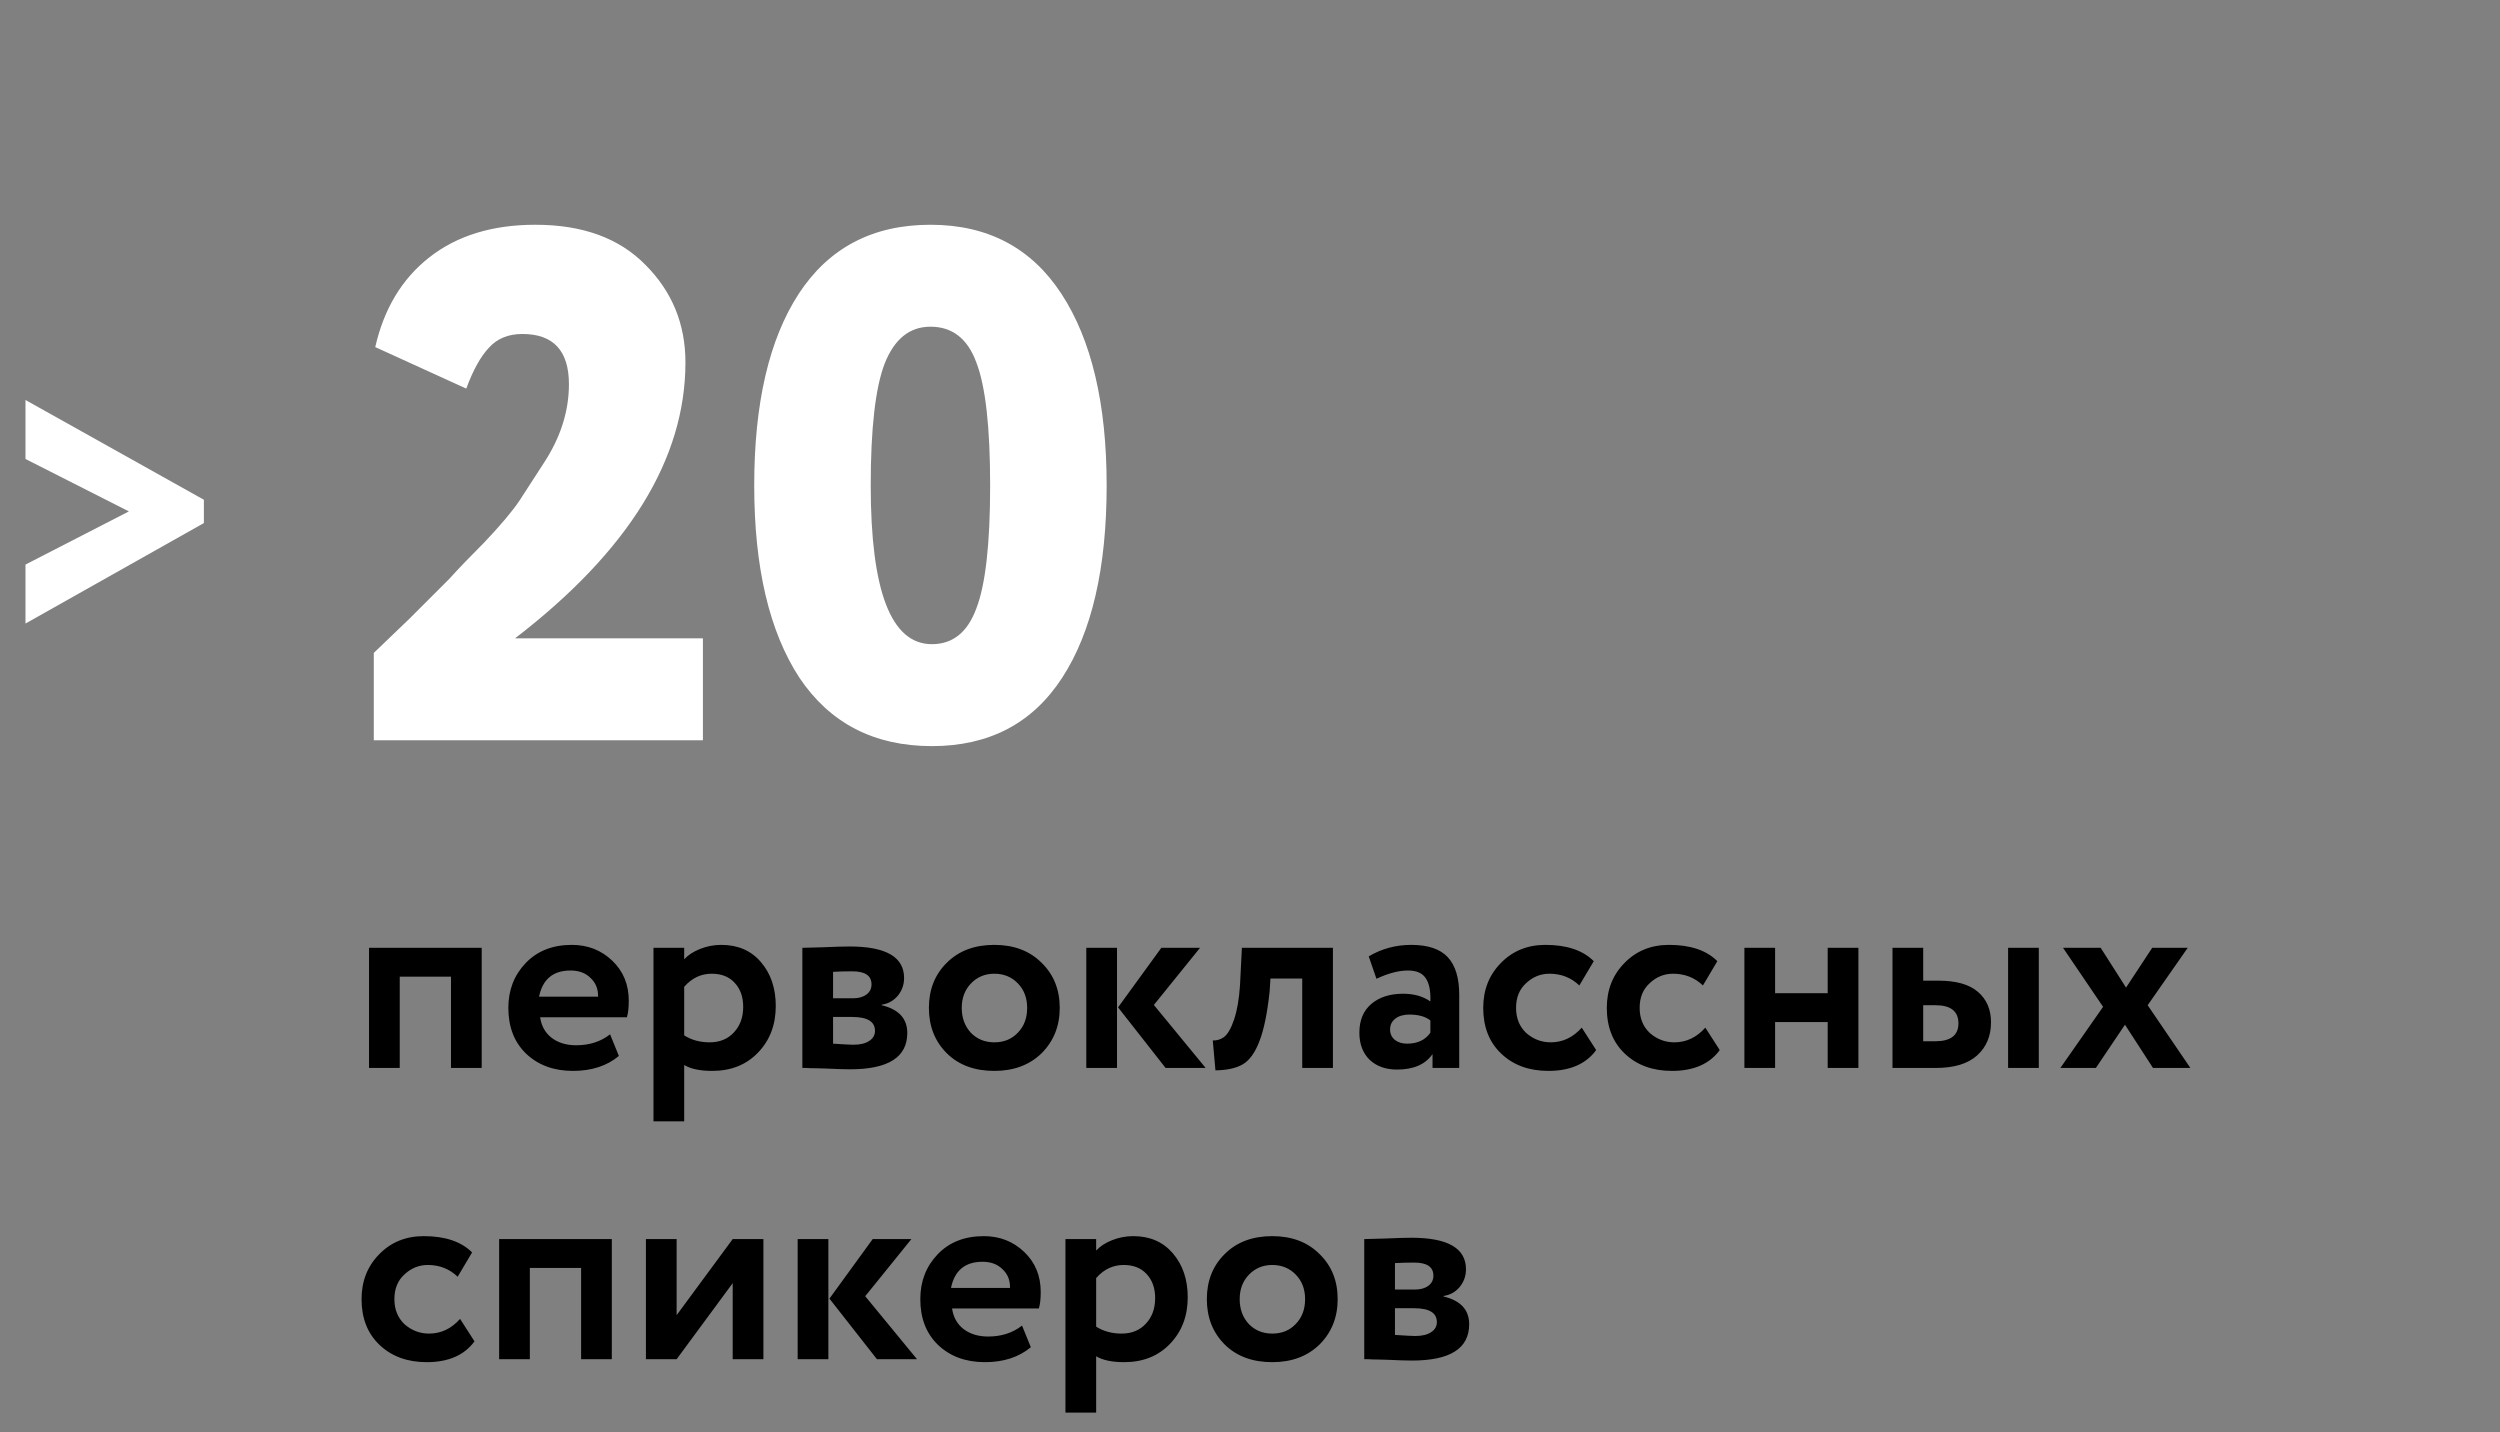
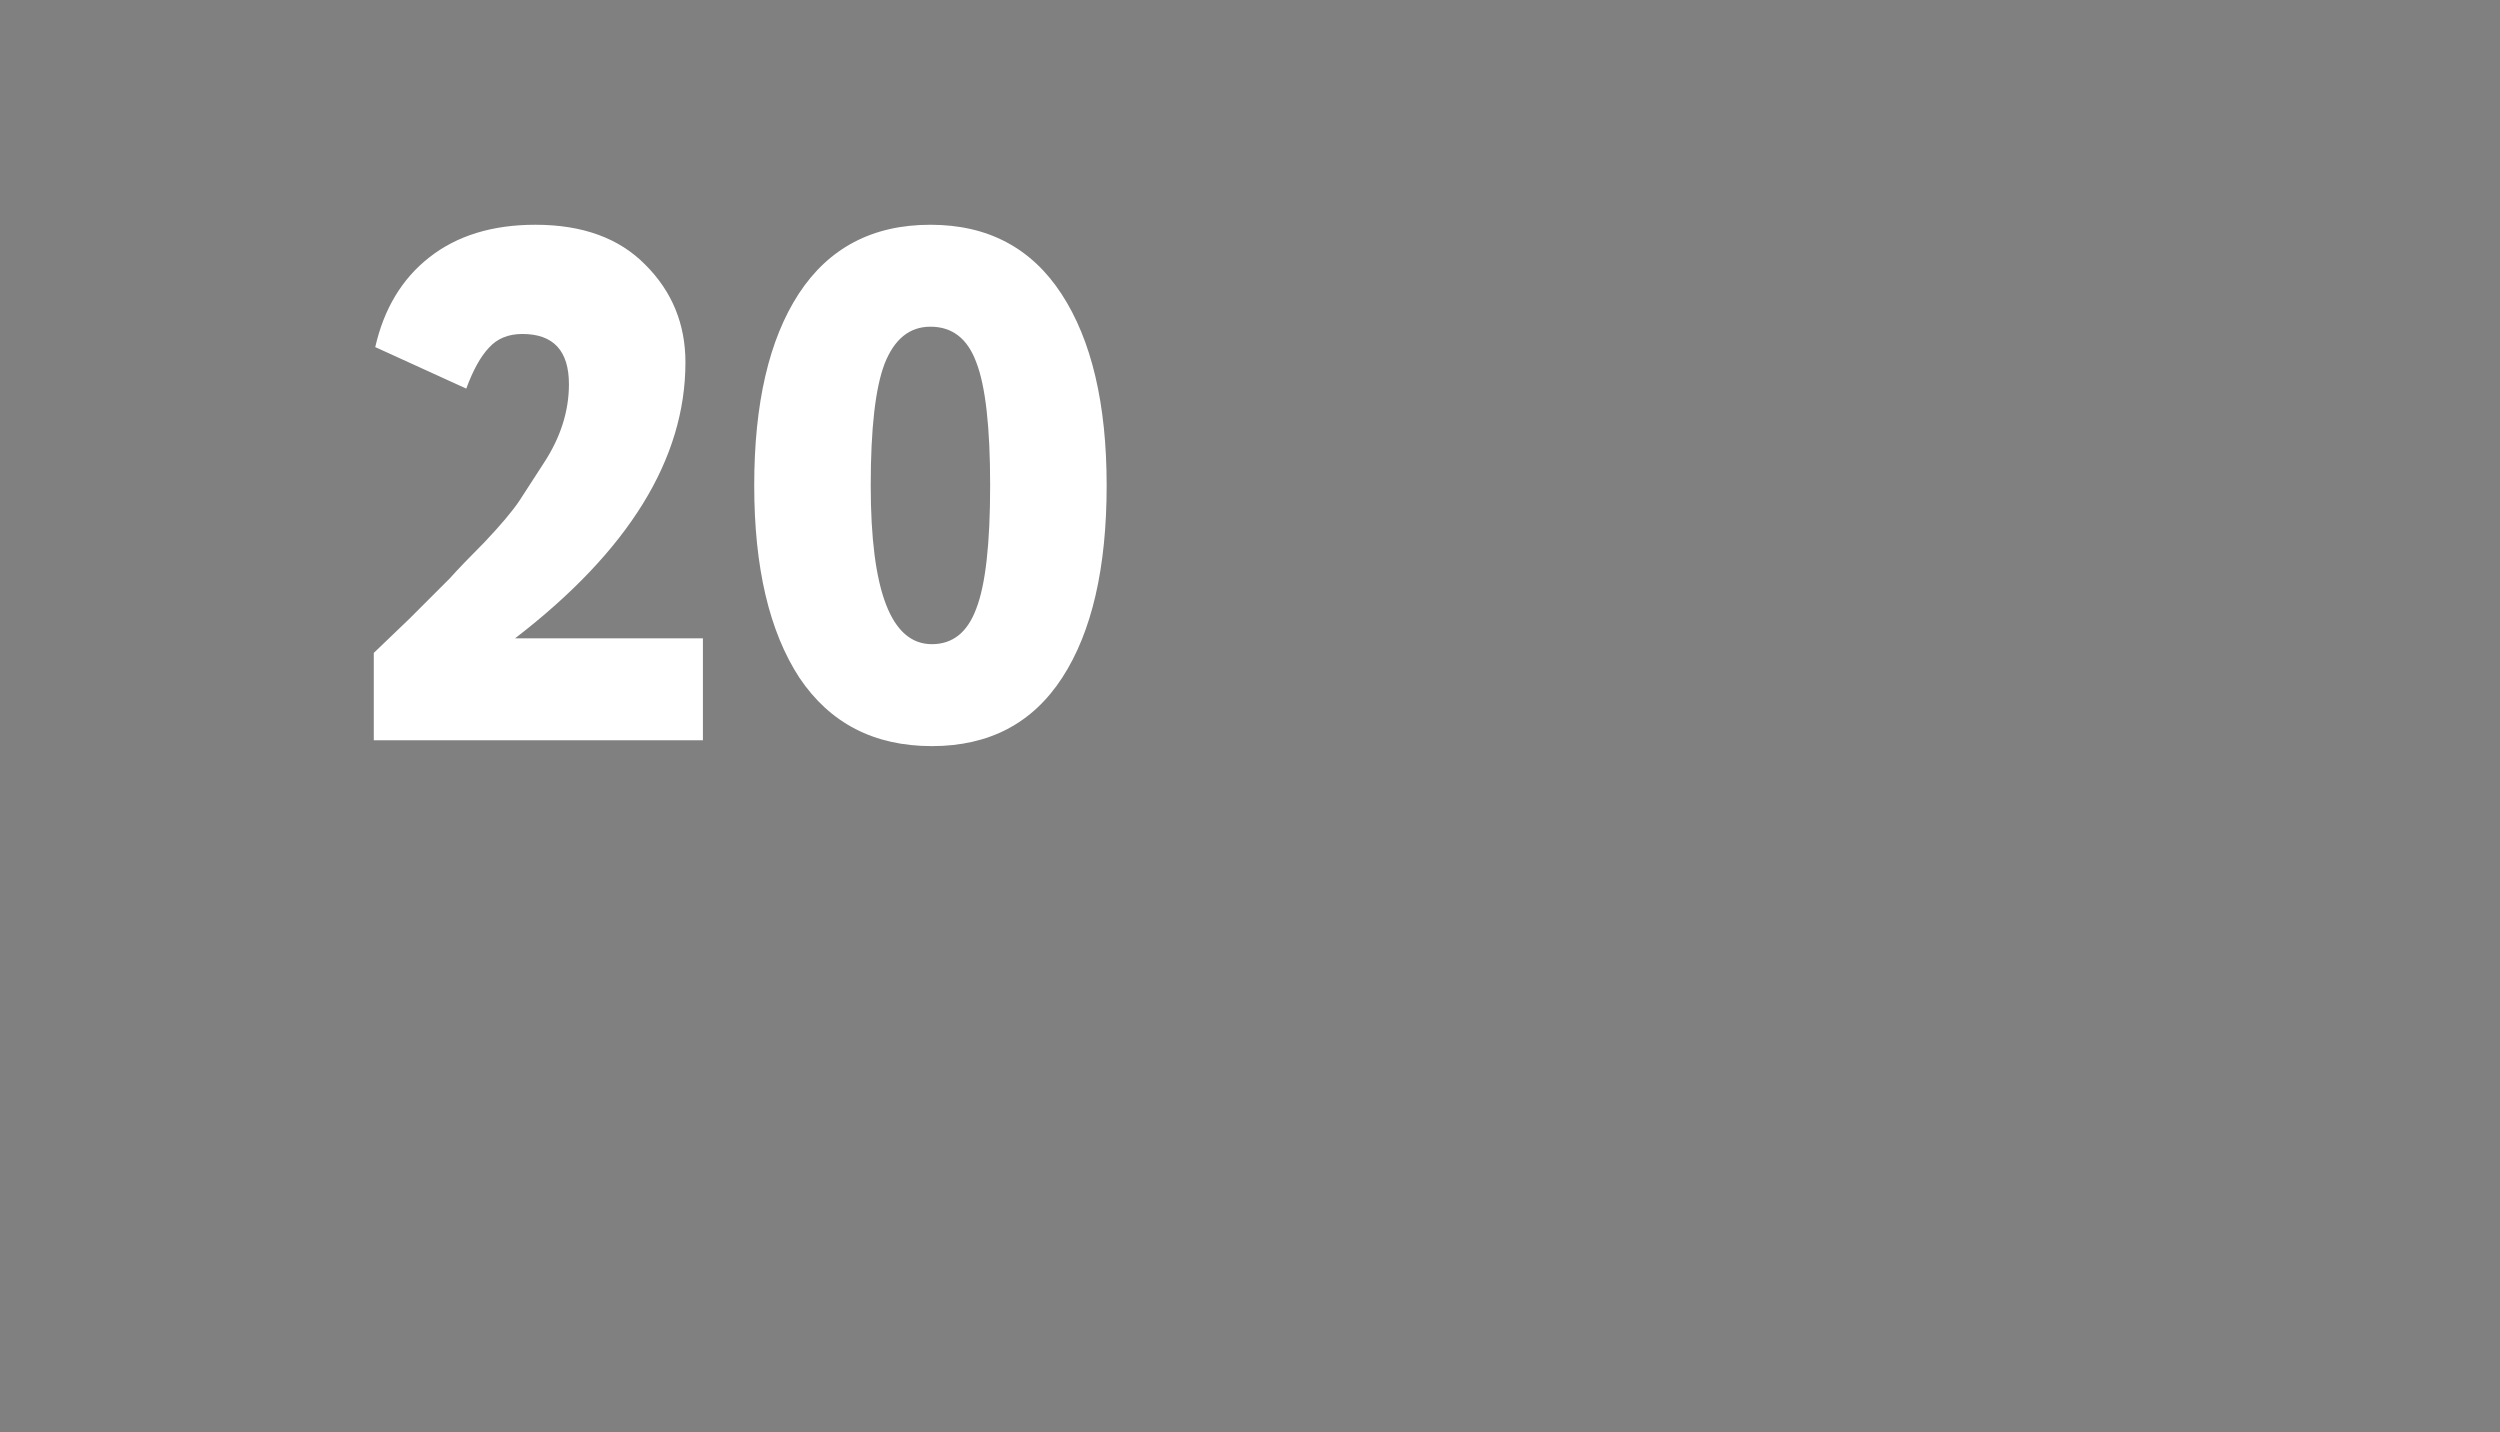
<svg xmlns="http://www.w3.org/2000/svg" width="206" height="118" viewBox="0 0 206 118" fill="none">
  <rect x="0" y="0" width="206" height="118" fill="#808080" stroke="none" />
-   <path d="M16.8 41.18V43.1L2.1 51.38V46.52L10.62 42.14L2.1 37.82V32.96L16.8 41.18Z" fill="white" />
  <path d="M57.92 61H30.8V53.8C30.84 53.76 31.82 52.82 33.74 50.98L37.04 47.68C37.76 46.88 38.72 45.88 39.92 44.68C41.28 43.24 42.24 42.1 42.8 41.26L44.78 38.2C46.18 36.08 46.88 33.9 46.88 31.66C46.88 28.9 45.6 27.52 43.04 27.52C41.88 27.52 40.96 27.9 40.28 28.66C39.6 29.38 38.98 30.5 38.42 32.02L30.92 28.6C31.64 25.44 33.12 22.98 35.36 21.22C37.64 19.42 40.56 18.52 44.12 18.52C48 18.52 51.02 19.62 53.18 21.82C55.38 24.02 56.48 26.7 56.48 29.86C56.48 37.82 51.8 45.4 42.44 52.6H57.92V61ZM65.868 55.84C63.388 52.04 62.148 46.76 62.148 40C62.148 33.24 63.368 27.98 65.808 24.22C68.288 20.42 71.908 18.52 76.668 18.52C81.388 18.52 84.988 20.42 87.468 24.22C89.948 28.02 91.188 33.28 91.188 40C91.188 46.8 89.968 52.08 87.528 55.84C85.088 59.6 81.508 61.48 76.788 61.48C72.028 61.48 68.388 59.6 65.868 55.84ZM71.748 40C71.748 48.72 73.428 53.08 76.788 53.08C78.508 53.08 79.728 52.1 80.448 50.14C81.208 48.18 81.588 44.8 81.588 40C81.588 35.2 81.208 31.82 80.448 29.86C79.728 27.9 78.468 26.92 76.668 26.92C74.948 26.92 73.688 27.94 72.888 29.98C72.128 31.98 71.748 35.32 71.748 40Z" fill="white" />
-   <path d="M39.692 88H37.162V80.476H32.938V88H30.408V78.1H39.692V88ZM50.27 85.228L50.996 87.01C50.013 87.831 48.752 88.242 47.212 88.242C45.628 88.242 44.337 87.765 43.34 86.812C42.372 85.873 41.888 84.619 41.888 83.05C41.888 81.583 42.364 80.351 43.318 79.354C44.271 78.357 45.54 77.858 47.124 77.858C48.429 77.858 49.536 78.291 50.446 79.156C51.355 80.021 51.81 81.121 51.81 82.456C51.81 83.043 51.758 83.497 51.656 83.82H44.506C44.608 84.539 44.924 85.103 45.452 85.514C45.994 85.925 46.669 86.13 47.476 86.13C48.576 86.13 49.507 85.829 50.27 85.228ZM47.014 79.97C45.576 79.97 44.711 80.689 44.418 82.126H49.28C49.294 81.495 49.089 80.982 48.664 80.586C48.253 80.175 47.703 79.97 47.014 79.97ZM56.377 92.4H53.847V78.1H56.377V79.046C56.7 78.694 57.14 78.408 57.697 78.188C58.255 77.968 58.834 77.858 59.435 77.858C60.8 77.858 61.885 78.327 62.691 79.266C63.513 80.219 63.923 81.429 63.923 82.896C63.923 84.436 63.44 85.712 62.471 86.724C61.504 87.736 60.242 88.242 58.688 88.242C57.69 88.242 56.92 88.081 56.377 87.758V92.4ZM58.644 80.234C57.764 80.234 57.008 80.593 56.377 81.312V85.316C56.979 85.697 57.675 85.888 58.468 85.888C59.303 85.888 59.971 85.617 60.469 85.074C60.983 84.531 61.239 83.827 61.239 82.962C61.239 82.141 61.005 81.481 60.535 80.982C60.081 80.483 59.45 80.234 58.644 80.234ZM66.115 88V78.1C66.247 78.1 66.804 78.085 67.787 78.056C68.784 78.012 69.525 77.99 70.009 77.99C73.001 77.99 74.497 78.855 74.497 80.586C74.497 81.143 74.321 81.635 73.969 82.06C73.617 82.471 73.177 82.713 72.649 82.786V82.83C74.057 83.167 74.761 83.93 74.761 85.118C74.761 87.113 73.192 88.11 70.053 88.11C69.598 88.11 68.902 88.088 67.963 88.044C67.728 88.044 67.457 88.037 67.149 88.022C66.856 88.022 66.628 88.015 66.467 88C66.32 88 66.203 88 66.115 88ZM70.229 83.798H68.645V85.998C69.525 86.057 70.082 86.086 70.317 86.086C70.874 86.086 71.307 85.983 71.615 85.778C71.938 85.573 72.099 85.294 72.099 84.942C72.099 84.179 71.476 83.798 70.229 83.798ZM70.229 80.036C69.642 80.036 69.114 80.051 68.645 80.08V82.258H70.295C70.75 82.258 71.116 82.155 71.395 81.95C71.674 81.745 71.813 81.466 71.813 81.114C71.813 80.395 71.285 80.036 70.229 80.036ZM78.016 86.79C77.033 85.807 76.542 84.561 76.542 83.05C76.542 81.539 77.033 80.3 78.016 79.332C78.999 78.349 80.304 77.858 81.932 77.858C83.545 77.858 84.843 78.349 85.826 79.332C86.823 80.3 87.322 81.539 87.322 83.05C87.322 84.546 86.823 85.793 85.826 86.79C84.829 87.758 83.531 88.242 81.932 88.242C80.304 88.242 78.999 87.758 78.016 86.79ZM80.018 81.026C79.505 81.554 79.248 82.229 79.248 83.05C79.248 83.871 79.497 84.553 79.996 85.096C80.509 85.624 81.155 85.888 81.932 85.888C82.724 85.888 83.369 85.624 83.868 85.096C84.381 84.568 84.638 83.886 84.638 83.05C84.638 82.229 84.381 81.554 83.868 81.026C83.355 80.498 82.709 80.234 81.932 80.234C81.169 80.234 80.531 80.498 80.018 81.026ZM95.694 78.1H98.883L95.078 82.808L99.346 88H96.046L92.129 83.006L95.694 78.1ZM92.041 88H89.511V78.1H92.041V88ZM109.833 88H107.303V80.63H104.685L104.619 81.686C104.428 83.475 104.149 84.839 103.783 85.778C103.431 86.717 102.976 87.355 102.419 87.692C101.876 88.015 101.121 88.183 100.153 88.198L99.933 85.734C100.255 85.749 100.556 85.661 100.835 85.47C101.157 85.235 101.443 84.744 101.693 83.996C101.942 83.248 102.103 82.309 102.177 81.18L102.331 78.1H109.833V88ZM113.42 80.652L112.782 78.804C113.853 78.173 115.019 77.858 116.28 77.858C117.659 77.858 118.664 78.195 119.294 78.87C119.925 79.545 120.24 80.579 120.24 81.972V88H118.04V86.856C117.454 87.707 116.478 88.132 115.114 88.132C114.176 88.132 113.42 87.861 112.848 87.318C112.291 86.761 112.012 86.02 112.012 85.096C112.012 84.069 112.342 83.277 113.002 82.72C113.662 82.163 114.535 81.884 115.62 81.884C116.515 81.884 117.263 82.097 117.864 82.522C117.894 81.642 117.762 80.997 117.468 80.586C117.19 80.175 116.706 79.97 116.016 79.97C115.254 79.97 114.388 80.197 113.42 80.652ZM115.95 85.998C116.801 85.998 117.439 85.697 117.864 85.096V84.084C117.454 83.761 116.874 83.6 116.126 83.6C115.657 83.6 115.276 83.71 114.982 83.93C114.689 84.15 114.542 84.451 114.542 84.832C114.542 85.184 114.674 85.47 114.938 85.69C115.202 85.895 115.54 85.998 115.95 85.998ZM130.336 84.678L131.524 86.526C130.688 87.67 129.375 88.242 127.586 88.242C125.987 88.242 124.689 87.765 123.692 86.812C122.709 85.873 122.218 84.619 122.218 83.05C122.218 81.569 122.702 80.337 123.67 79.354C124.638 78.357 125.862 77.858 127.344 77.858C129.104 77.858 130.431 78.305 131.326 79.2L130.138 81.202C129.463 80.557 128.642 80.234 127.674 80.234C126.94 80.234 126.295 80.498 125.738 81.026C125.195 81.525 124.924 82.199 124.924 83.05C124.924 83.901 125.202 84.59 125.76 85.118C126.346 85.631 127.021 85.888 127.784 85.888C128.766 85.888 129.617 85.485 130.336 84.678ZM140.519 84.678L141.707 86.526C140.871 87.67 139.559 88.242 137.769 88.242C136.171 88.242 134.873 87.765 133.875 86.812C132.893 85.873 132.401 84.619 132.401 83.05C132.401 81.569 132.885 80.337 133.853 79.354C134.821 78.357 136.046 77.858 137.527 77.858C139.287 77.858 140.615 78.305 141.509 79.2L140.321 81.202C139.647 80.557 138.825 80.234 137.857 80.234C137.124 80.234 136.479 80.498 135.921 81.026C135.379 81.525 135.107 82.199 135.107 83.05C135.107 83.901 135.386 84.59 135.943 85.118C136.53 85.631 137.205 85.888 137.967 85.888C138.95 85.888 139.801 85.485 140.519 84.678ZM153.132 88H150.602V84.216H146.268V88H143.738V78.1H146.268V81.84H150.602V78.1H153.132V88ZM159.505 88H155.941V78.1H158.471V80.806H159.703C161.185 80.806 162.277 81.114 162.981 81.73C163.7 82.346 164.059 83.182 164.059 84.238C164.059 85.367 163.678 86.277 162.915 86.966C162.153 87.655 161.016 88 159.505 88ZM167.997 88H165.467V78.1H167.997V88ZM159.483 82.83H158.471V85.8H159.461C160.737 85.8 161.375 85.309 161.375 84.326C161.375 83.329 160.745 82.83 159.483 82.83ZM177.342 78.1H180.268L176.968 82.83L180.488 88H177.408L175.098 84.436L172.7 88H169.774L173.294 82.962L169.994 78.1H173.096L175.186 81.378L177.342 78.1ZM37.91 108.678L39.098 110.526C38.262 111.67 36.949 112.242 35.16 112.242C33.561 112.242 32.263 111.765 31.266 110.812C30.283 109.873 29.792 108.619 29.792 107.05C29.792 105.569 30.276 104.337 31.244 103.354C32.212 102.357 33.437 101.858 34.918 101.858C36.678 101.858 38.005 102.305 38.9 103.2L37.712 105.202C37.037 104.557 36.216 104.234 35.248 104.234C34.515 104.234 33.869 104.498 33.312 105.026C32.769 105.525 32.498 106.199 32.498 107.05C32.498 107.901 32.777 108.59 33.334 109.118C33.921 109.631 34.595 109.888 35.358 109.888C36.341 109.888 37.191 109.485 37.91 108.678ZM50.413 112H47.883V104.476H43.659V112H41.129V102.1H50.413V112ZM60.374 105.73L55.754 112H53.224V102.1H55.754V108.37L60.374 102.1H62.904V112H60.374V105.73ZM71.91 102.1H75.1L71.294 106.808L75.562 112H72.262L68.346 107.006L71.91 102.1ZM68.258 112H65.728V102.1H68.258V112ZM84.215 109.228L84.941 111.01C83.958 111.831 82.697 112.242 81.157 112.242C79.573 112.242 78.282 111.765 77.285 110.812C76.317 109.873 75.833 108.619 75.833 107.05C75.833 105.583 76.31 104.351 77.263 103.354C78.216 102.357 79.485 101.858 81.069 101.858C82.374 101.858 83.482 102.291 84.391 103.156C85.3 104.021 85.755 105.121 85.755 106.456C85.755 107.043 85.704 107.497 85.601 107.82H78.451C78.554 108.539 78.869 109.103 79.397 109.514C79.94 109.925 80.614 110.13 81.421 110.13C82.521 110.13 83.452 109.829 84.215 109.228ZM80.959 103.97C79.522 103.97 78.656 104.689 78.363 106.126H83.225C83.24 105.495 83.034 104.982 82.609 104.586C82.198 104.175 81.648 103.97 80.959 103.97ZM90.323 116.4H87.793V102.1H90.323V103.046C90.645 102.694 91.085 102.408 91.643 102.188C92.2 101.968 92.779 101.858 93.381 101.858C94.745 101.858 95.83 102.327 96.637 103.266C97.458 104.219 97.869 105.429 97.869 106.896C97.869 108.436 97.385 109.712 96.417 110.724C95.449 111.736 94.187 112.242 92.633 112.242C91.635 112.242 90.865 112.081 90.323 111.758V116.4ZM92.589 104.234C91.709 104.234 90.953 104.593 90.323 105.312V109.316C90.924 109.697 91.621 109.888 92.413 109.888C93.249 109.888 93.916 109.617 94.415 109.074C94.928 108.531 95.185 107.827 95.185 106.962C95.185 106.141 94.95 105.481 94.481 104.982C94.026 104.483 93.395 104.234 92.589 104.234ZM100.918 110.79C99.936 109.807 99.444 108.561 99.444 107.05C99.444 105.539 99.936 104.3 100.918 103.332C101.901 102.349 103.206 101.858 104.834 101.858C106.448 101.858 107.746 102.349 108.728 103.332C109.726 104.3 110.224 105.539 110.224 107.05C110.224 108.546 109.726 109.793 108.728 110.79C107.731 111.758 106.433 112.242 104.834 112.242C103.206 112.242 101.901 111.758 100.918 110.79ZM102.92 105.026C102.407 105.554 102.15 106.229 102.15 107.05C102.15 107.871 102.4 108.553 102.898 109.096C103.412 109.624 104.057 109.888 104.834 109.888C105.626 109.888 106.272 109.624 106.77 109.096C107.284 108.568 107.54 107.886 107.54 107.05C107.54 106.229 107.284 105.554 106.77 105.026C106.257 104.498 105.612 104.234 104.834 104.234C104.072 104.234 103.434 104.498 102.92 105.026ZM112.414 112V102.1C112.546 102.1 113.103 102.085 114.086 102.056C115.083 102.012 115.824 101.99 116.308 101.99C119.3 101.99 120.796 102.855 120.796 104.586C120.796 105.143 120.62 105.635 120.268 106.06C119.916 106.471 119.476 106.713 118.948 106.786V106.83C120.356 107.167 121.06 107.93 121.06 109.118C121.06 111.113 119.491 112.11 116.352 112.11C115.897 112.11 115.201 112.088 114.262 112.044C114.027 112.044 113.756 112.037 113.448 112.022C113.155 112.022 112.927 112.015 112.766 112C112.619 112 112.502 112 112.414 112ZM116.528 107.798H114.944V109.998C115.824 110.057 116.381 110.086 116.616 110.086C117.173 110.086 117.606 109.983 117.914 109.778C118.237 109.573 118.398 109.294 118.398 108.942C118.398 108.179 117.775 107.798 116.528 107.798ZM116.528 104.036C115.941 104.036 115.413 104.051 114.944 104.08V106.258H116.594C117.049 106.258 117.415 106.155 117.694 105.95C117.973 105.745 118.112 105.466 118.112 105.114C118.112 104.395 117.584 104.036 116.528 104.036Z" fill="black" />
</svg>